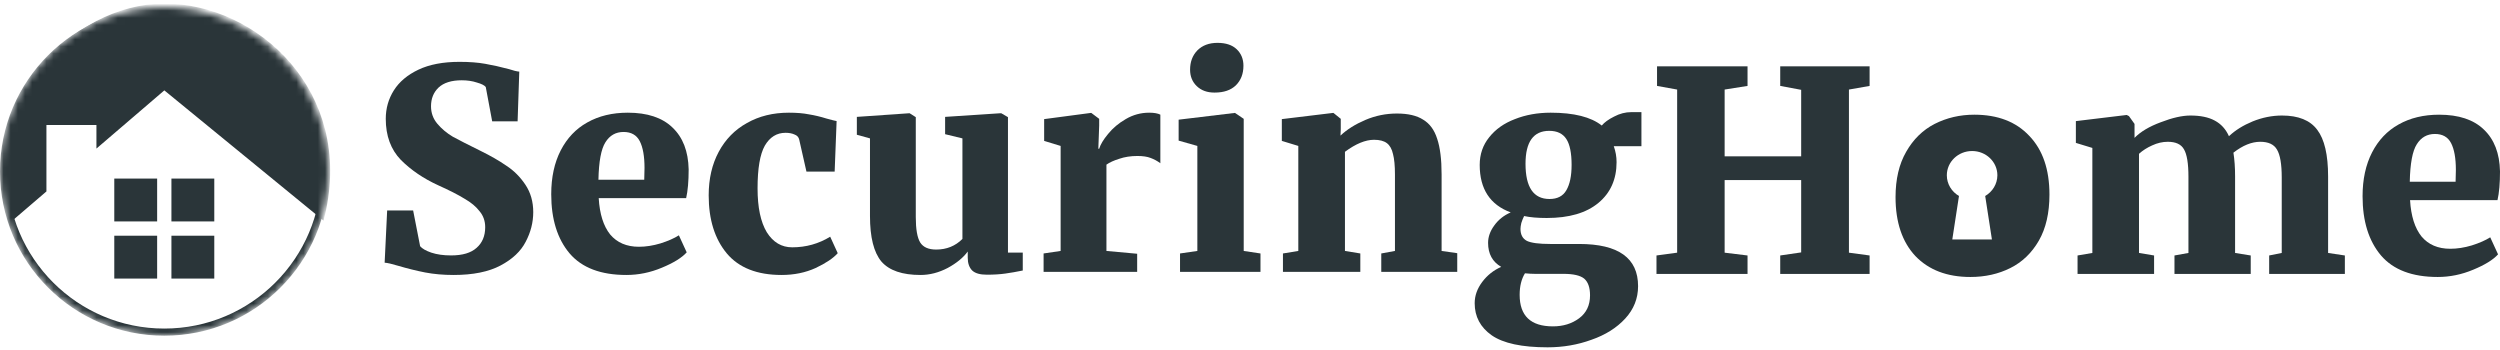
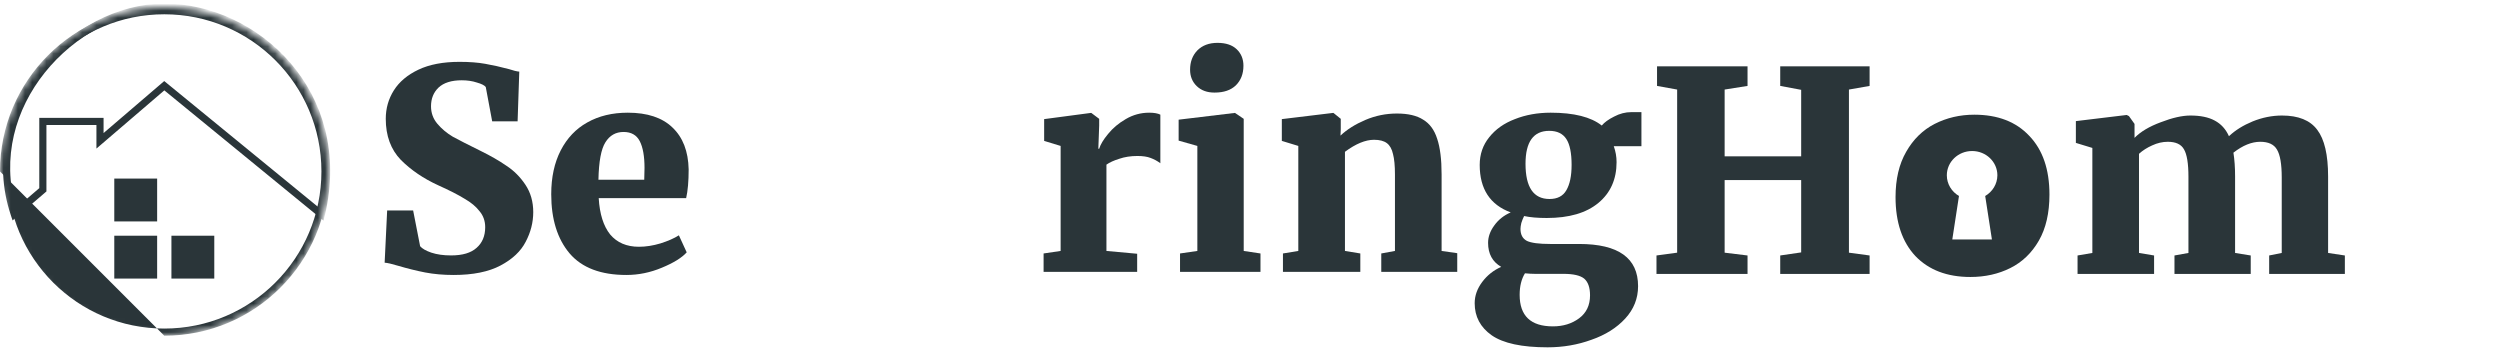
<svg xmlns="http://www.w3.org/2000/svg" width="350" height="49" viewBox="0 0 350 49" fill="none">
  <mask id="mask0" mask-type="alpha" maskUnits="userSpaceOnUse" x="0" y="1" width="46" height="46">
    <circle cx="23" cy="24" r="23" fill="#2A3539" />
  </mask>
  <g mask="url(#mask0)">
    <rect x="16" y="25" width="6" height="6" fill="#2A3539" />
-     <rect x="24" y="25" width="6" height="6" fill="#2A3539" />
    <rect x="16" y="33" width="6" height="6" fill="#2A3539" />
    <rect x="24" y="33" width="6" height="6" fill="#2A3539" />
-     <path fill-rule="evenodd" clip-rule="evenodd" d="M23 46C35.15 46 45 36.15 45 24C45 11.85 35.15 2 23 2C10.85 2 1 11.85 1 24C1 36.15 10.85 46 23 46ZM23 47C35.703 47 46 36.703 46 24C46 11.297 35.703 1 23 1C10.297 1 0 11.297 0 24C0 36.703 10.297 47 23 47Z" fill="#2A3539" />
-     <path d="M45 30L23 12L14 19.714V17H7H6V26.571L2 30C-3 15 10.297 1 23 1C35.702 1 49 13 45 30Z" fill="#2A3539" />
+     <path fill-rule="evenodd" clip-rule="evenodd" d="M23 46C35.15 46 45 36.15 45 24C45 11.85 35.15 2 23 2C10.85 2 1 11.85 1 24C1 36.15 10.85 46 23 46ZM23 47C35.703 47 46 36.703 46 24C46 11.297 35.703 1 23 1C10.297 1 0 11.297 0 24Z" fill="#2A3539" />
    <path fill-rule="evenodd" clip-rule="evenodd" d="M2.25 29.127L5.5 26.341V16.5H14.5V18.627L22.992 11.348L44.687 29.098C48.017 12.872 35.228 1.5 23 1.5C16.825 1.5 10.461 4.911 6.252 10.187C2.189 15.281 0.17 22.069 2.25 29.127ZM5.47 9.563C9.837 4.089 16.473 0.5 23 0.5C35.98 0.5 49.57 12.759 45.486 30.114L45.303 30.894L23.007 12.652L13.5 20.801V17.5H6.5V26.801L1.761 30.864L1.525 30.158C-1.037 22.471 1.096 15.047 5.47 9.563Z" fill="#2A3539" />
  </g>
  <path d="M234.801 12.537L231.985 12.029V9.291H244.655V12.029L241.449 12.537V21.883H252.164V12.576L249.231 12.029V9.291H261.744V12.029L258.851 12.537V35.375L261.744 35.766V38.347H249.231V35.766L252.164 35.336V25.207H241.449V35.375L244.655 35.766V38.347H231.907V35.766L234.801 35.375V12.537Z" fill="#2A3539" />
  <path fill-rule="evenodd" clip-rule="evenodd" d="M266.862 21.258C265.871 22.978 265.376 25.09 265.376 27.593C265.376 31.112 266.301 33.863 268.152 35.844C270.029 37.799 272.597 38.777 275.856 38.777C277.916 38.777 279.78 38.36 281.448 37.525C283.117 36.691 284.446 35.414 285.437 33.693C286.428 31.973 286.923 29.822 286.923 27.241C286.923 23.721 285.984 20.984 284.107 19.029C282.256 17.047 279.688 16.057 276.404 16.057C274.396 16.057 272.545 16.487 270.851 17.347C269.182 18.207 267.853 19.511 266.862 21.258ZM278.869 33.529L277.928 27.438C278.948 26.844 279.627 25.767 279.633 24.538C279.633 22.663 278.049 21.143 276.095 21.143C274.14 21.143 272.556 22.663 272.556 24.538C272.556 25.767 273.236 26.844 274.256 27.438L273.321 33.529H278.869Z" fill="#2A3539" />
  <path d="M290.857 35.766L292.93 35.414V20.71L290.622 20.006V16.956L297.739 16.096L298.052 16.252L298.834 17.347V19.302C299.669 18.442 300.894 17.712 302.51 17.113C304.127 16.487 305.508 16.174 306.655 16.174C308.063 16.174 309.197 16.409 310.058 16.878C310.944 17.347 311.609 18.077 312.052 19.068C312.938 18.233 314.046 17.543 315.376 16.995C316.732 16.448 318.1 16.174 319.482 16.174C321.776 16.174 323.419 16.839 324.409 18.168C325.426 19.498 325.934 21.675 325.934 24.699V35.414L328.281 35.766V38.347H317.683V35.766L319.443 35.414V24.855C319.443 22.978 319.221 21.675 318.778 20.945C318.361 20.215 317.579 19.85 316.432 19.85C315.233 19.85 313.981 20.358 312.678 21.375C312.834 22.34 312.912 23.448 312.912 24.699V35.414L315.102 35.766V38.347H304.426V35.766L306.382 35.414V24.738C306.382 22.887 306.173 21.61 305.756 20.906C305.365 20.202 304.609 19.85 303.488 19.85C302.758 19.85 302.028 20.019 301.298 20.358C300.594 20.671 299.981 21.062 299.46 21.531V35.414L301.572 35.766V38.347H290.857V35.766Z" fill="#2A3539" />
-   <path fill-rule="evenodd" clip-rule="evenodd" d="M333.341 35.766C335.062 37.773 337.708 38.777 341.28 38.777C342.974 38.777 344.63 38.438 346.246 37.76C347.889 37.082 349.049 36.365 349.727 35.609L348.632 33.224C347.98 33.641 347.12 34.019 346.051 34.358C345.008 34.671 344.004 34.827 343.04 34.827C341.319 34.827 339.976 34.254 339.012 33.106C338.073 31.933 337.539 30.239 337.408 28.023H349.648C349.883 27.006 350 25.663 350 23.995C349.948 21.466 349.192 19.511 347.732 18.129C346.298 16.747 344.213 16.057 341.475 16.057C339.312 16.057 337.421 16.513 335.805 17.425C334.215 18.312 332.976 19.615 332.09 21.336C331.204 23.056 330.76 25.103 330.76 27.475C330.76 30.969 331.621 33.732 333.341 35.766ZM343.822 23.799L343.783 25.442H337.369C337.421 22.887 337.747 21.14 338.347 20.202C338.947 19.237 339.794 18.755 340.889 18.755C341.958 18.755 342.714 19.185 343.157 20.045C343.6 20.906 343.822 22.157 343.822 23.799Z" fill="#2A3539" />
  <path d="M167.551 12.061C168.176 12.661 168.998 12.961 170.014 12.961H170.053C171.331 12.961 172.322 12.622 173.025 11.944C173.729 11.24 174.081 10.328 174.081 9.207C174.081 8.268 173.768 7.499 173.143 6.899C172.517 6.3 171.618 6 170.445 6C169.271 6 168.333 6.352 167.629 7.056C166.951 7.76 166.612 8.659 166.612 9.754C166.612 10.693 166.925 11.462 167.551 12.061Z" fill="#2A3539" />
  <path d="M165.009 19.687L167.629 20.43V35.133L165.204 35.485V38.066H176.467V35.485L174.12 35.133V16.637L172.908 15.815H172.83L165.009 16.754V19.687Z" fill="#2A3539" />
  <path d="M59.521 38.145C60.746 38.379 62.075 38.496 63.509 38.496C66.221 38.496 68.41 38.053 70.079 37.167C71.748 36.281 72.921 35.172 73.599 33.843C74.302 32.513 74.654 31.132 74.654 29.698C74.654 28.238 74.289 26.96 73.559 25.866C72.829 24.77 71.943 23.884 70.9 23.206C69.883 22.502 68.684 21.812 67.303 21.134C65.556 20.273 64.252 19.609 63.392 19.139C62.558 18.644 61.841 18.044 61.241 17.34C60.642 16.637 60.342 15.815 60.342 14.877C60.342 13.808 60.694 12.935 61.398 12.257C62.128 11.579 63.209 11.24 64.643 11.24C65.425 11.24 66.129 11.344 66.755 11.553C67.407 11.735 67.824 11.944 68.006 12.179L68.906 16.989H72.464L72.699 10.028C72.36 10.002 71.878 9.884 71.252 9.676C70.079 9.363 68.971 9.115 67.928 8.933C66.912 8.75 65.712 8.659 64.331 8.659C62.036 8.659 60.12 9.024 58.582 9.754C57.044 10.484 55.897 11.449 55.141 12.648C54.385 13.847 54.007 15.177 54.007 16.637C54.007 19.009 54.711 20.925 56.118 22.385C57.552 23.819 59.299 25.005 61.359 25.944C62.923 26.648 64.148 27.273 65.034 27.821C65.947 28.342 66.651 28.929 67.146 29.581C67.668 30.206 67.928 30.949 67.928 31.809C67.928 33.035 67.524 33.999 66.716 34.703C65.934 35.407 64.748 35.759 63.157 35.759C62.089 35.759 61.163 35.629 60.381 35.368C59.625 35.107 59.103 34.807 58.817 34.469L57.839 29.463H54.202L53.85 36.776C54.241 36.802 54.867 36.945 55.727 37.206C57.057 37.597 58.321 37.91 59.521 38.145Z" fill="#2A3539" />
  <path fill-rule="evenodd" clip-rule="evenodd" d="M79.753 35.485C81.473 37.493 84.119 38.496 87.691 38.496C89.386 38.496 91.041 38.158 92.657 37.48C94.3 36.802 95.46 36.085 96.138 35.329L95.043 32.944C94.391 33.361 93.531 33.739 92.462 34.078C91.419 34.39 90.415 34.547 89.451 34.547C87.73 34.547 86.388 33.973 85.423 32.826C84.484 31.653 83.95 29.959 83.82 27.742H96.06C96.294 26.726 96.412 25.383 96.412 23.715C96.359 21.186 95.603 19.231 94.143 17.849C92.71 16.467 90.624 15.776 87.887 15.776C85.723 15.776 83.833 16.233 82.216 17.145C80.626 18.031 79.388 19.335 78.501 21.055C77.615 22.776 77.172 24.823 77.172 27.195C77.172 30.689 78.032 33.452 79.753 35.485ZM90.233 23.519L90.194 25.162H83.781C83.833 22.607 84.159 20.86 84.758 19.922C85.358 18.957 86.205 18.475 87.3 18.475C88.369 18.475 89.125 18.905 89.568 19.765C90.011 20.625 90.233 21.877 90.233 23.519Z" fill="#2A3539" />
-   <path d="M99.216 27.352C99.216 25.031 99.685 22.998 100.624 21.251C101.562 19.504 102.879 18.162 104.573 17.223C106.268 16.259 108.223 15.776 110.439 15.776C111.534 15.776 112.472 15.854 113.255 16.011C114.063 16.141 114.884 16.337 115.718 16.598C116.474 16.806 116.944 16.923 117.126 16.95L116.852 24.027H112.903L111.886 19.53C111.808 19.192 111.586 18.957 111.221 18.826C110.882 18.67 110.465 18.592 109.97 18.592C108.744 18.592 107.78 19.192 107.076 20.391C106.398 21.59 106.059 23.584 106.059 26.374C106.059 29.033 106.489 31.079 107.35 32.513C108.236 33.921 109.422 34.625 110.908 34.625C112.837 34.625 114.61 34.13 116.227 33.139L117.282 35.446C116.657 36.15 115.627 36.841 114.193 37.519C112.759 38.171 111.169 38.496 109.422 38.496C106.007 38.496 103.452 37.493 101.758 35.485C100.063 33.452 99.216 30.741 99.216 27.352Z" fill="#2A3539" />
-   <path d="M136.109 37.871C136.526 38.262 137.204 38.457 138.143 38.457C139.133 38.457 139.994 38.405 140.724 38.301C141.48 38.197 142.301 38.053 143.187 37.871V35.368H141.115V16.402L140.176 15.854H140.059L132.316 16.363V18.787L134.74 19.374V33.452C133.75 34.443 132.525 34.938 131.065 34.938C129.996 34.938 129.253 34.612 128.836 33.96C128.418 33.282 128.21 32.096 128.21 30.402V16.402L127.35 15.854H127.31L119.959 16.363V18.866L121.797 19.374V30.245C121.797 33.217 122.331 35.342 123.4 36.619C124.495 37.871 126.32 38.496 128.875 38.496C130.152 38.496 131.417 38.171 132.668 37.519C133.919 36.841 134.858 36.072 135.483 35.212V36.072C135.483 36.854 135.692 37.454 136.109 37.871Z" fill="#2A3539" />
  <path d="M146.103 35.485L148.488 35.133V20.43L146.181 19.726V16.676L152.672 15.815H152.79L153.885 16.637V17.575L153.767 20.821H153.885C154.067 20.221 154.484 19.53 155.136 18.748C155.788 17.94 156.609 17.249 157.6 16.676C158.616 16.076 159.711 15.776 160.884 15.776C161.562 15.776 162.084 15.868 162.449 16.05V22.854C162.032 22.541 161.575 22.294 161.08 22.111C160.611 21.929 159.998 21.838 159.242 21.838C158.304 21.838 157.456 21.968 156.7 22.229C155.944 22.463 155.345 22.737 154.901 23.05V35.133L159.203 35.525V38.066H146.103V35.485Z" fill="#2A3539" />
  <path d="M181.763 20.43L179.456 19.726V16.676L186.573 15.815H186.691L187.707 16.637V18.084L187.668 18.983C188.581 18.123 189.741 17.393 191.149 16.793C192.556 16.193 194.029 15.894 195.568 15.894C197.132 15.894 198.357 16.18 199.243 16.754C200.156 17.301 200.808 18.188 201.199 19.413C201.616 20.638 201.824 22.307 201.824 24.419V35.133L204.014 35.446V38.066H193.378V35.485L195.294 35.133V24.458C195.294 23.206 195.203 22.242 195.02 21.564C194.864 20.86 194.577 20.352 194.16 20.039C193.743 19.726 193.143 19.57 192.361 19.57C191.162 19.57 189.806 20.13 188.294 21.251V35.133L190.445 35.485V38.066H179.613V35.485L181.763 35.133V20.43Z" fill="#2A3539" />
  <path fill-rule="evenodd" clip-rule="evenodd" d="M208.84 46.943C210.456 48.064 213.063 48.625 216.661 48.625C218.825 48.625 220.871 48.273 222.801 47.569C224.756 46.891 226.333 45.9 227.532 44.597C228.732 43.293 229.331 41.781 229.331 40.061C229.331 36.124 226.581 34.156 221.08 34.156H217.052C215.462 34.156 214.367 34.012 213.767 33.726C213.168 33.413 212.868 32.852 212.868 32.044C212.868 31.835 212.907 31.562 212.985 31.223C213.09 30.884 213.22 30.558 213.376 30.245C214.211 30.428 215.266 30.519 216.544 30.519C219.672 30.519 222.084 29.815 223.778 28.407C225.473 27 226.32 25.096 226.32 22.698C226.32 21.942 226.19 21.199 225.929 20.469H229.8V15.698H228.393C227.558 15.698 226.75 15.907 225.968 16.324C225.186 16.715 224.613 17.132 224.248 17.575C222.735 16.376 220.35 15.776 217.091 15.776C215.266 15.776 213.598 16.076 212.086 16.676C210.574 17.249 209.374 18.097 208.488 19.218C207.602 20.312 207.159 21.603 207.159 23.089C207.159 26.452 208.605 28.668 211.499 29.737C210.535 30.154 209.766 30.767 209.192 31.575C208.618 32.357 208.332 33.165 208.332 33.999C208.332 35.538 208.944 36.658 210.17 37.362C209.101 37.832 208.214 38.536 207.51 39.474C206.807 40.413 206.455 41.403 206.455 42.446C206.455 44.323 207.25 45.822 208.84 46.943ZM219.281 26.648C218.812 27.456 218.03 27.86 216.935 27.86C214.693 27.86 213.572 26.217 213.572 22.933C213.572 19.856 214.68 18.318 216.896 18.318C217.991 18.318 218.786 18.696 219.281 19.452C219.777 20.208 220.024 21.421 220.024 23.089C220.024 24.627 219.777 25.813 219.281 26.648ZM221.08 44.558C220.063 45.314 218.838 45.692 217.404 45.692C214.302 45.692 212.751 44.219 212.751 41.273C212.751 40.074 212.998 39.07 213.494 38.262C214.015 38.314 214.484 38.34 214.901 38.34H218.89C220.272 38.34 221.236 38.562 221.784 39.005C222.331 39.474 222.605 40.256 222.605 41.351C222.605 42.733 222.097 43.802 221.08 44.558Z" fill="#2A3539" />
</svg>